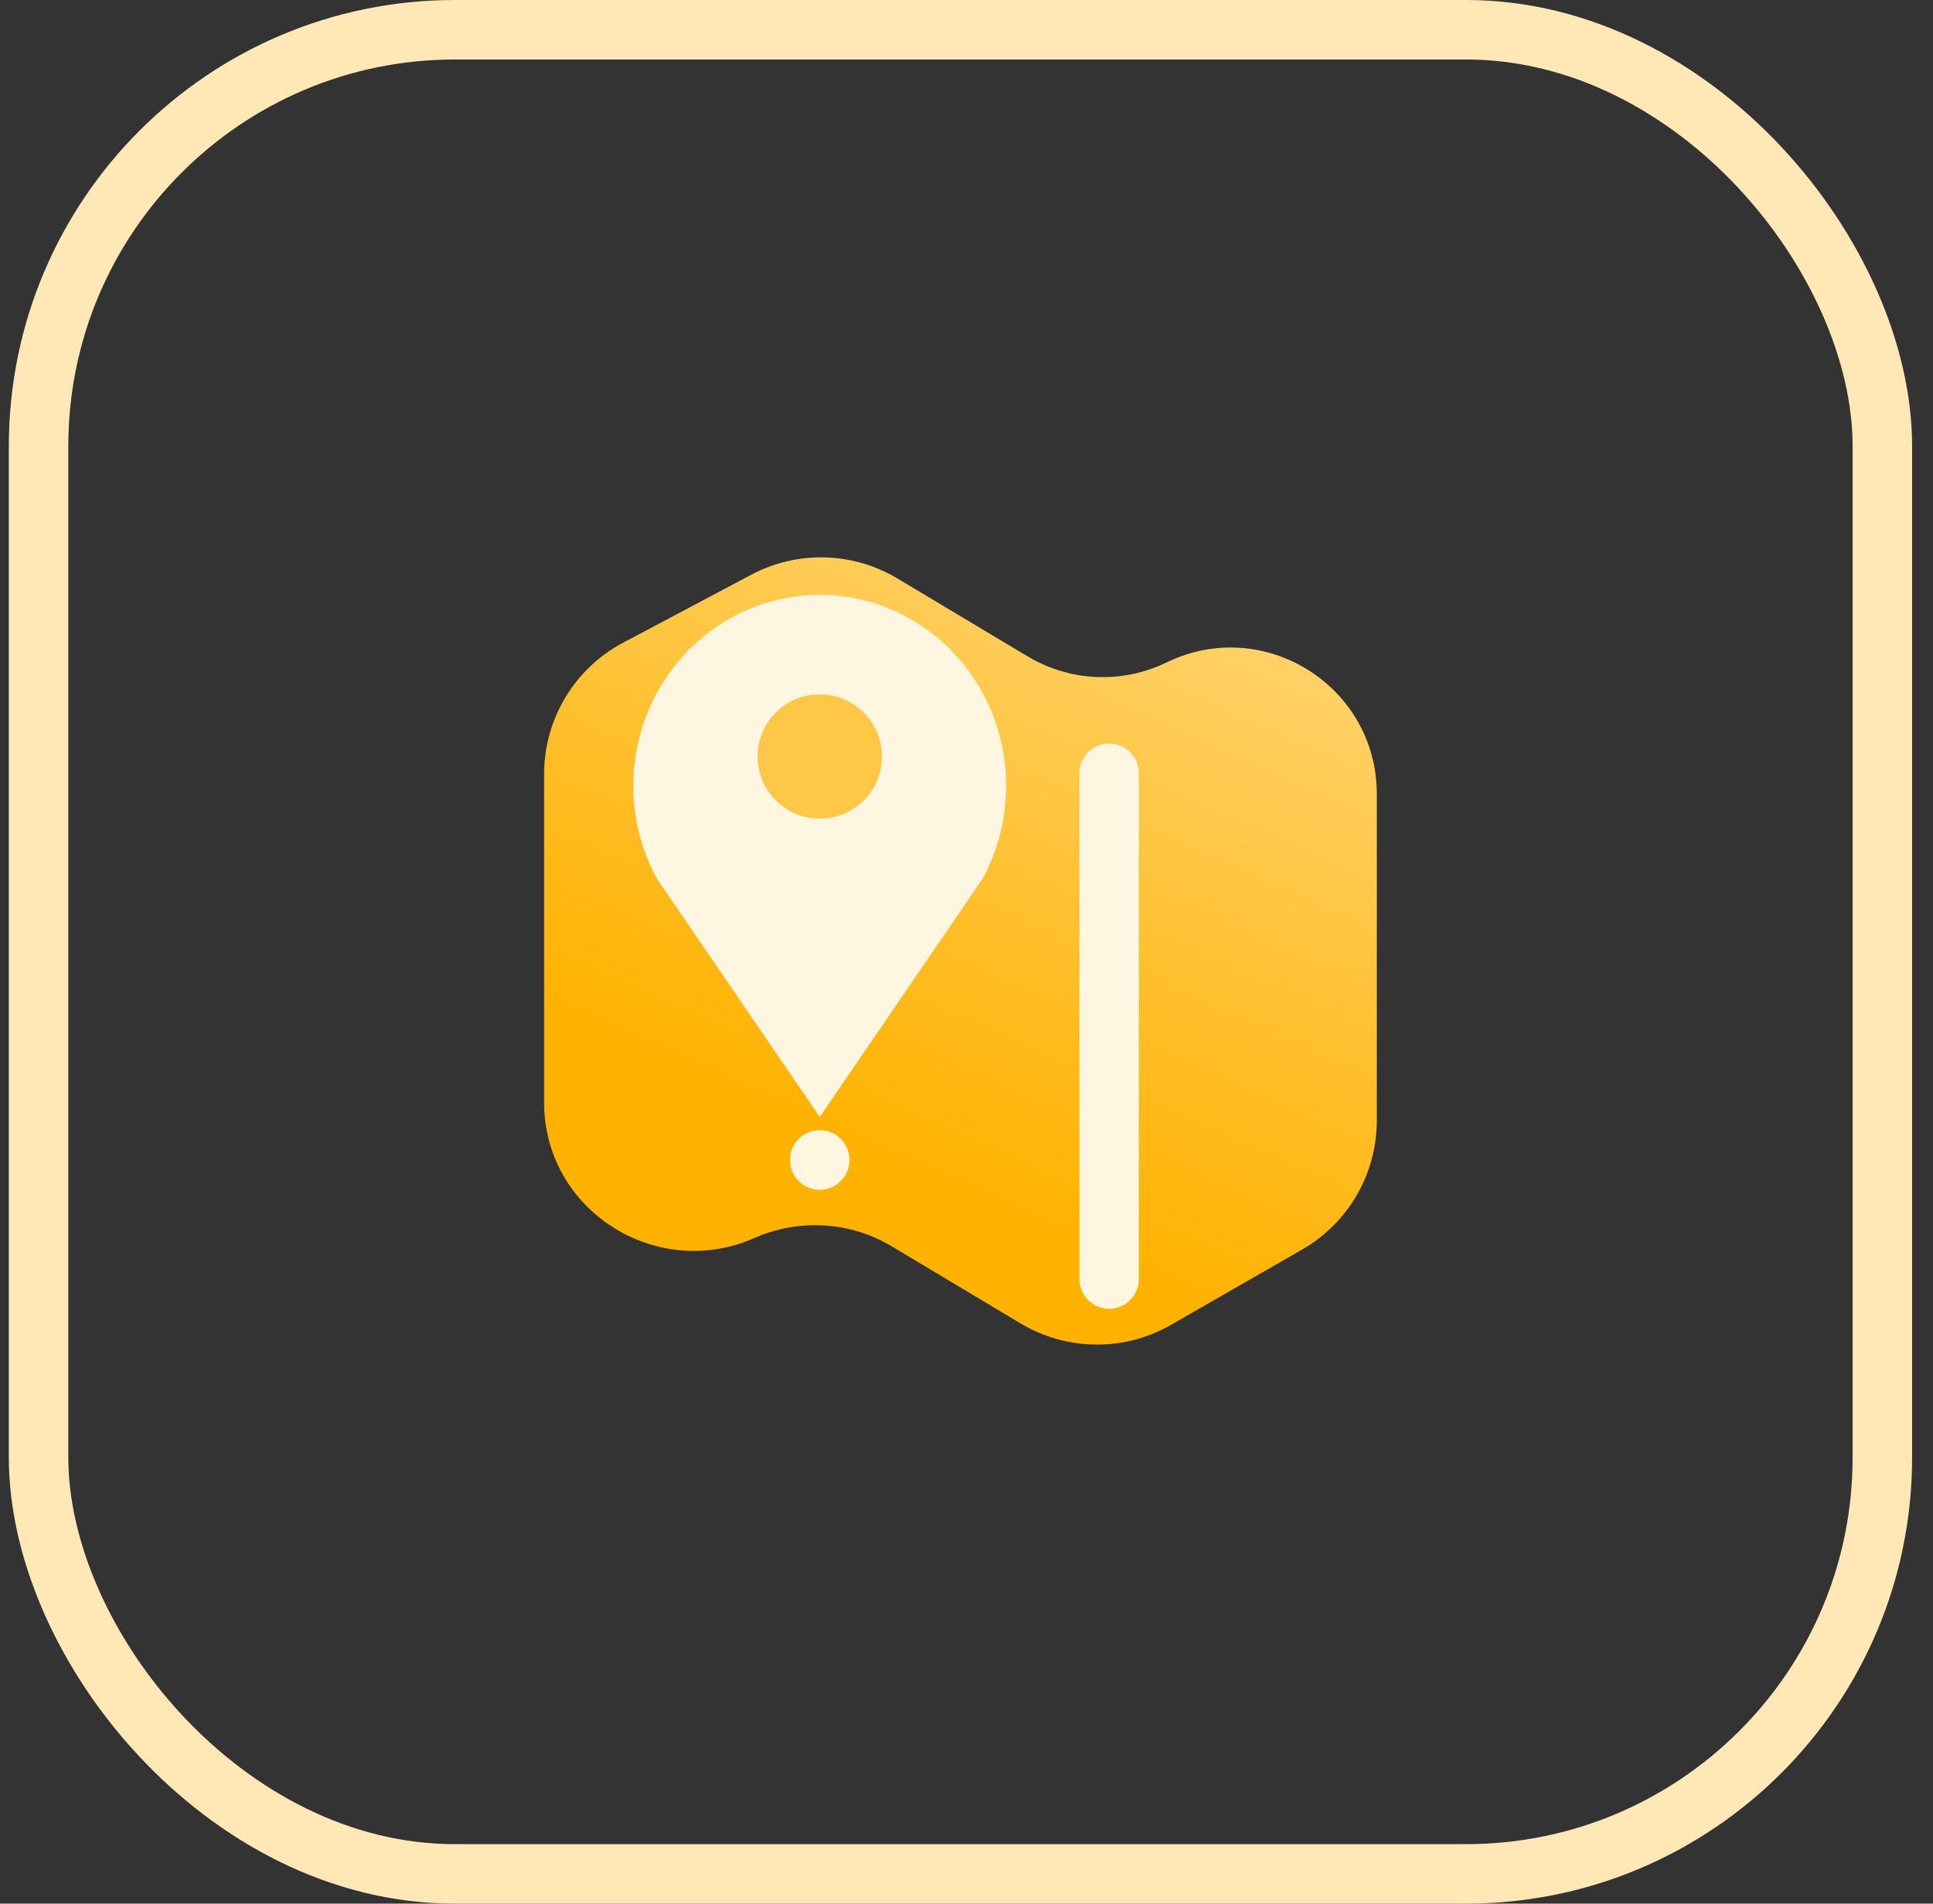
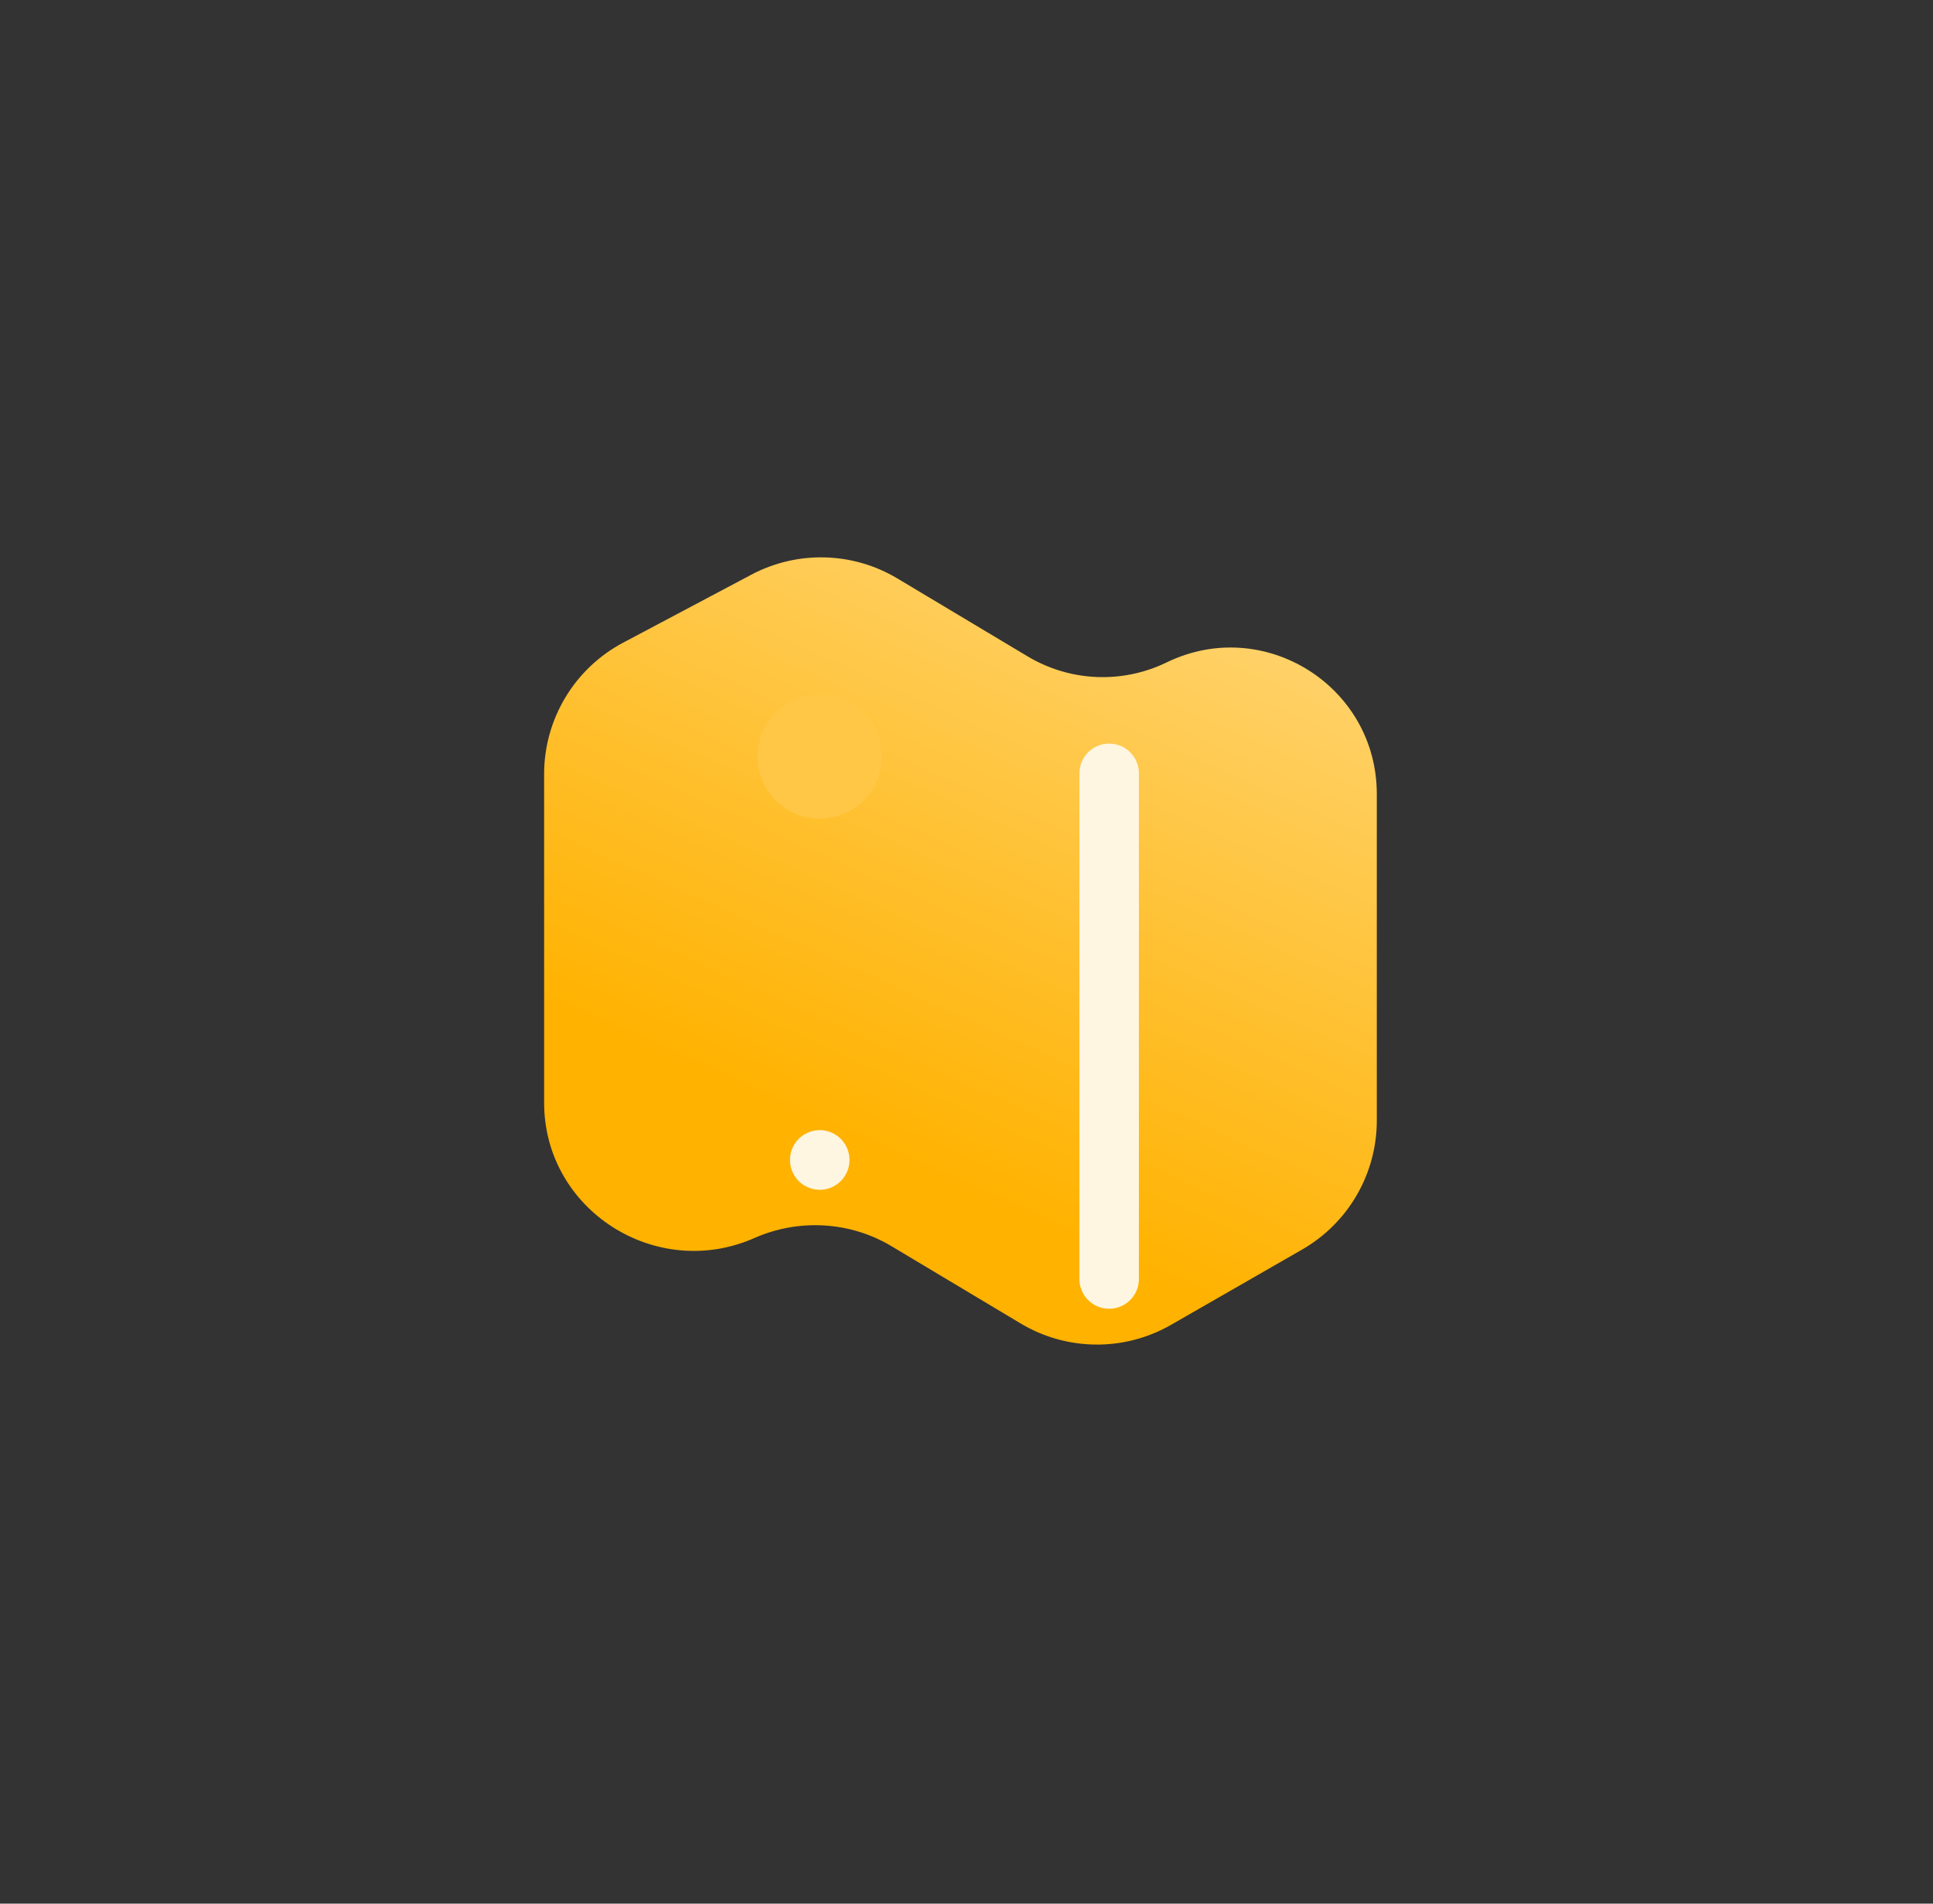
<svg xmlns="http://www.w3.org/2000/svg" width="65" height="64" viewBox="0 0 65 64" fill="none">
  <rect x="0" y="0" width="65" height="64" fill="#333333" stroke="none" />
-   <rect x="1.297" y="1" width="62" height="62" rx="14" stroke="#FFE8B5" stroke-width="2" />
  <path d="M18.297 26.023C18.297 24.172 19.32 22.473 20.955 21.606L25.266 19.32C26.812 18.501 28.674 18.549 30.175 19.447L34.555 22.067C35.979 22.919 37.737 22.996 39.23 22.27C42.496 20.683 46.297 23.062 46.297 26.694V37.673C46.297 39.463 45.34 41.117 43.787 42.009L39.379 44.54C37.81 45.442 35.875 45.424 34.322 44.495L29.977 41.896C28.584 41.062 26.856 40.965 25.371 41.621C22.066 43.081 18.297 40.685 18.297 37.071V26.023Z" fill="url(#paint0_linear)" />
-   <path d="M27.566 37.552L22.081 29.528C21.552 28.55 21.282 27.449 21.297 26.332C21.312 25.215 21.612 24.122 22.166 23.159C22.72 22.197 23.509 21.4 24.456 20.846C25.403 20.291 26.475 20 27.566 20C28.656 20 29.728 20.291 30.675 20.846C31.622 21.4 32.412 22.197 32.965 23.159C33.52 24.122 33.819 25.215 33.834 26.332C33.849 27.449 33.579 28.55 33.051 29.528L27.566 37.552Z" fill="#FFF6E2" />
  <circle cx="27.566" cy="25.433" r="2.09" fill="#FFC745" />
  <path d="M37.297 26L37.297 43" stroke="#FFF6E2" stroke-width="2" stroke-linecap="round" stroke-linejoin="round" />
  <path d="M27.565 39L27.565 38.995" stroke="#FFF6E2" stroke-width="2" stroke-linecap="round" stroke-linejoin="round" />
  <defs>
    <linearGradient id="paint0_linear" x1="40.434" y1="14.889" x2="29.664" y2="38.82" gradientUnits="userSpaceOnUse">
      <stop stop-color="#FFD982" />
      <stop offset="1" stop-color="#FFB200" />
    </linearGradient>
  </defs>
</svg>